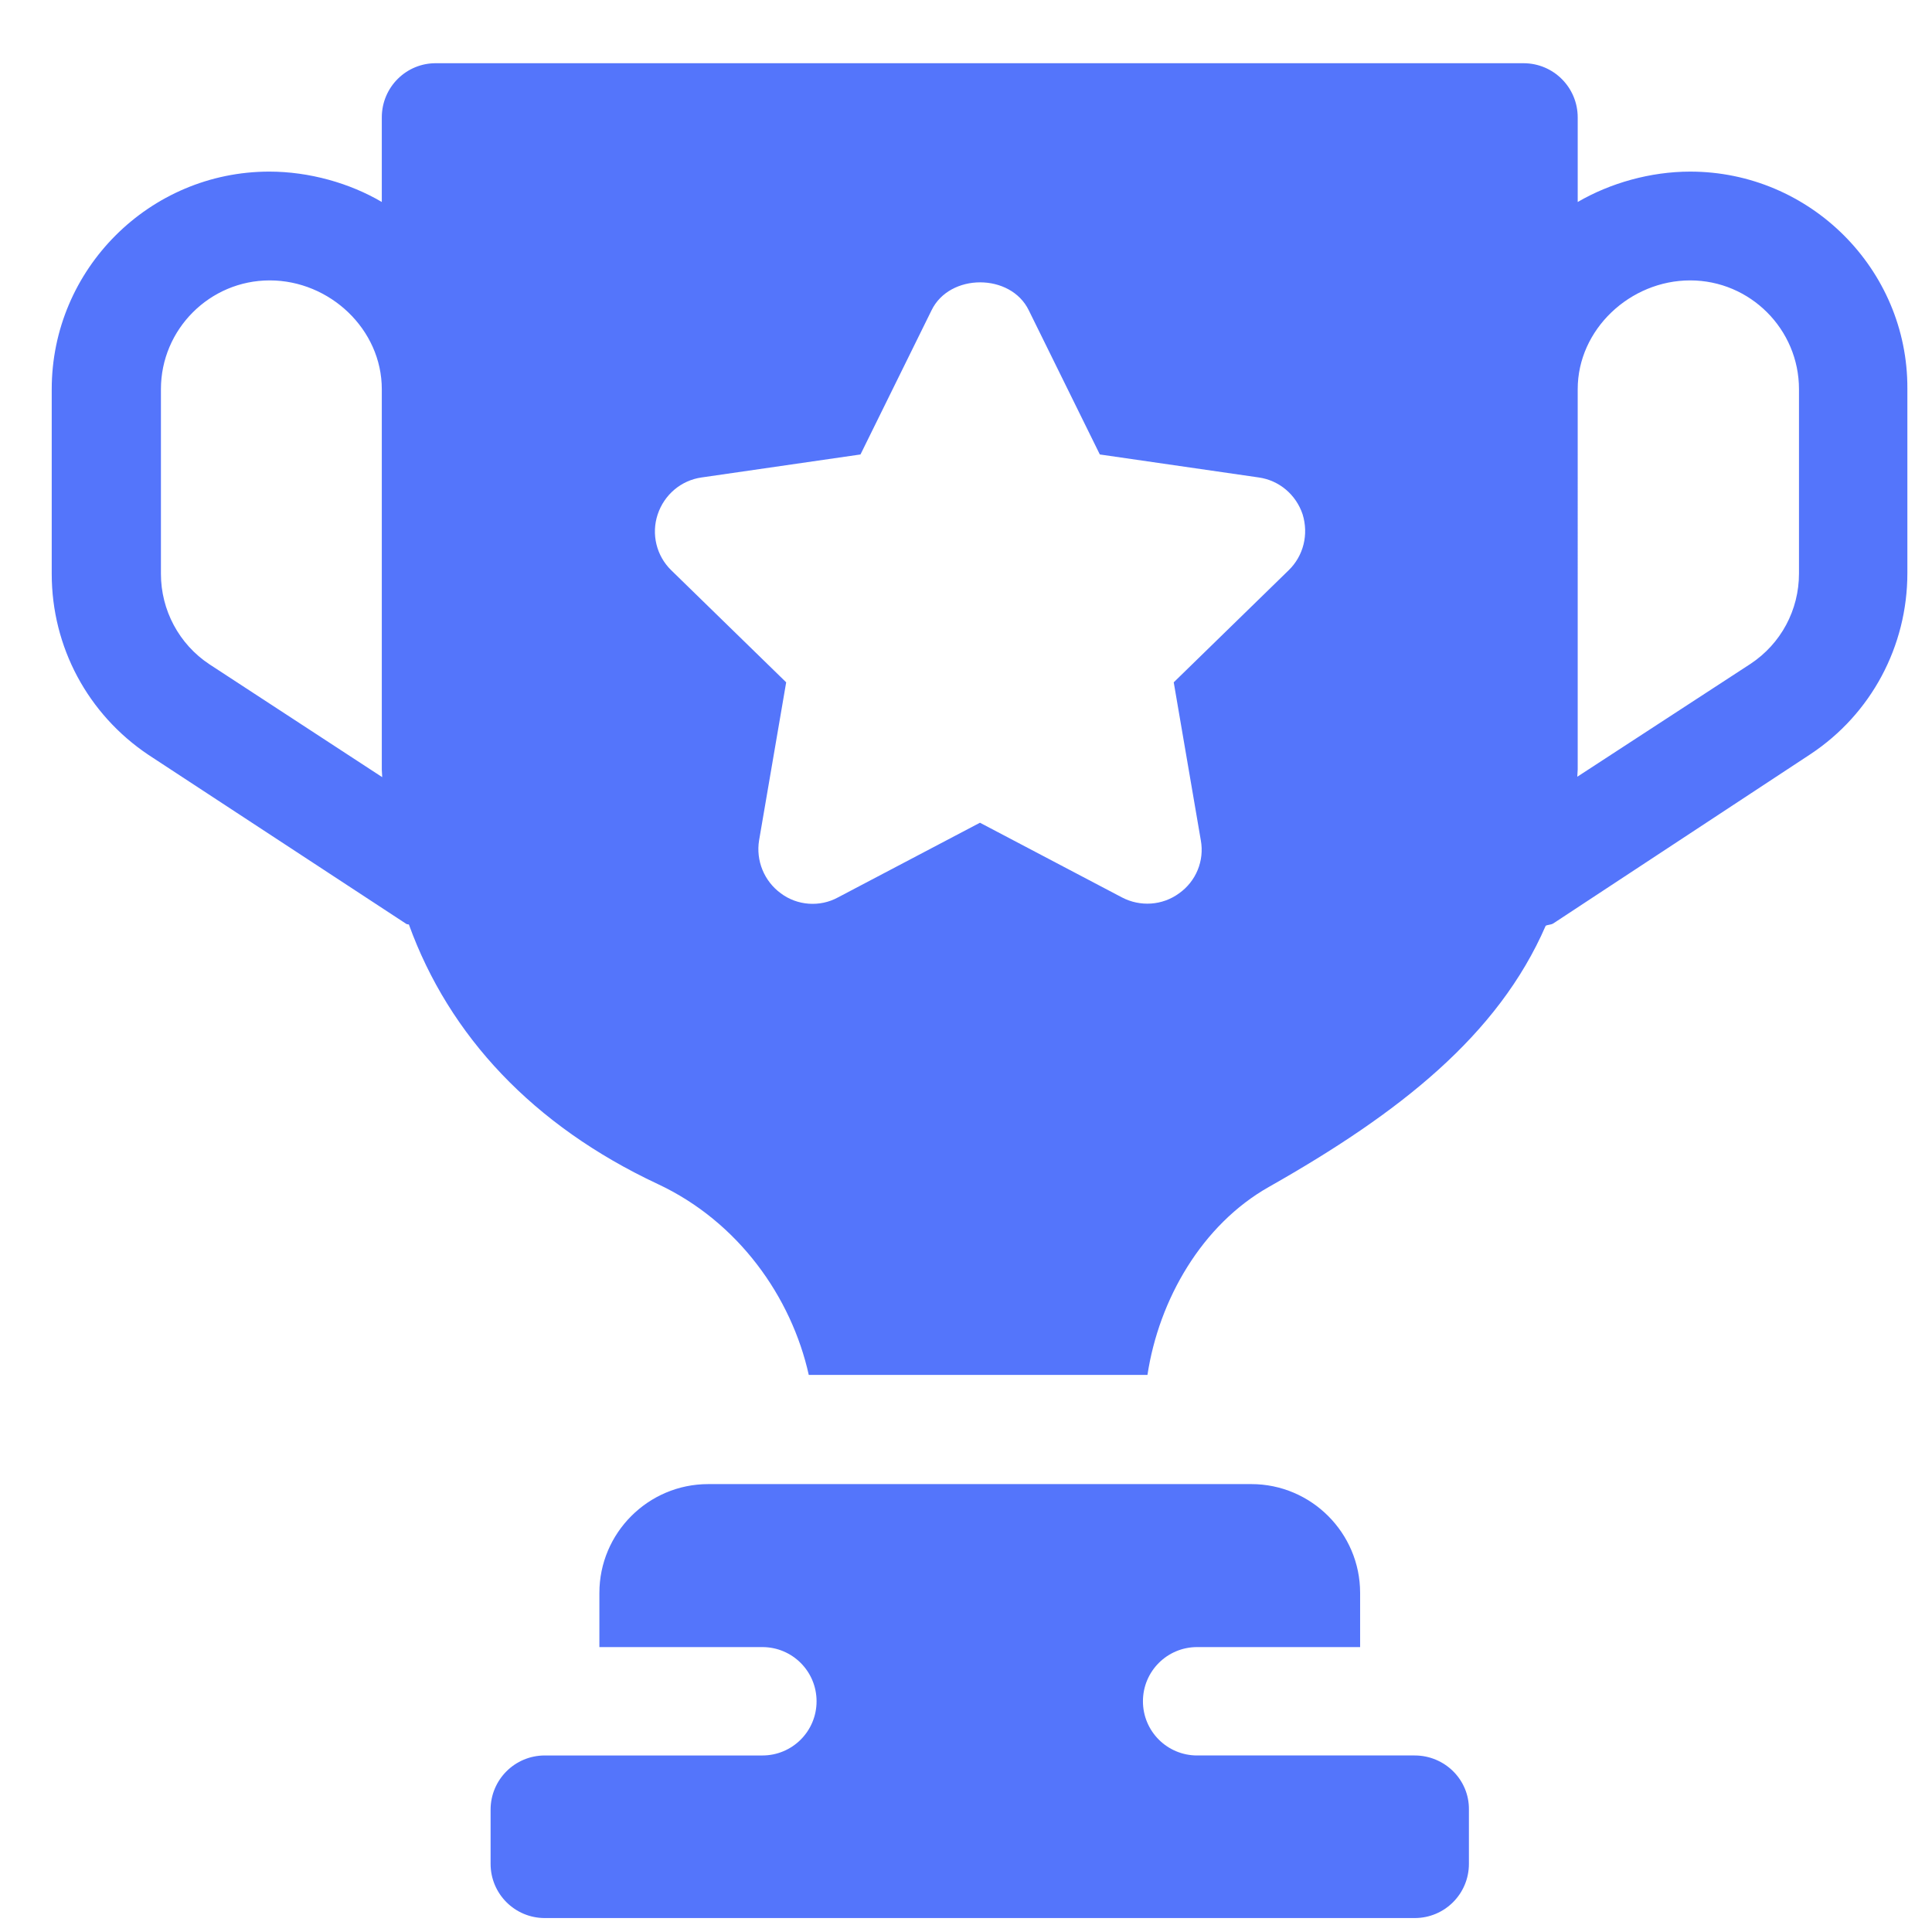
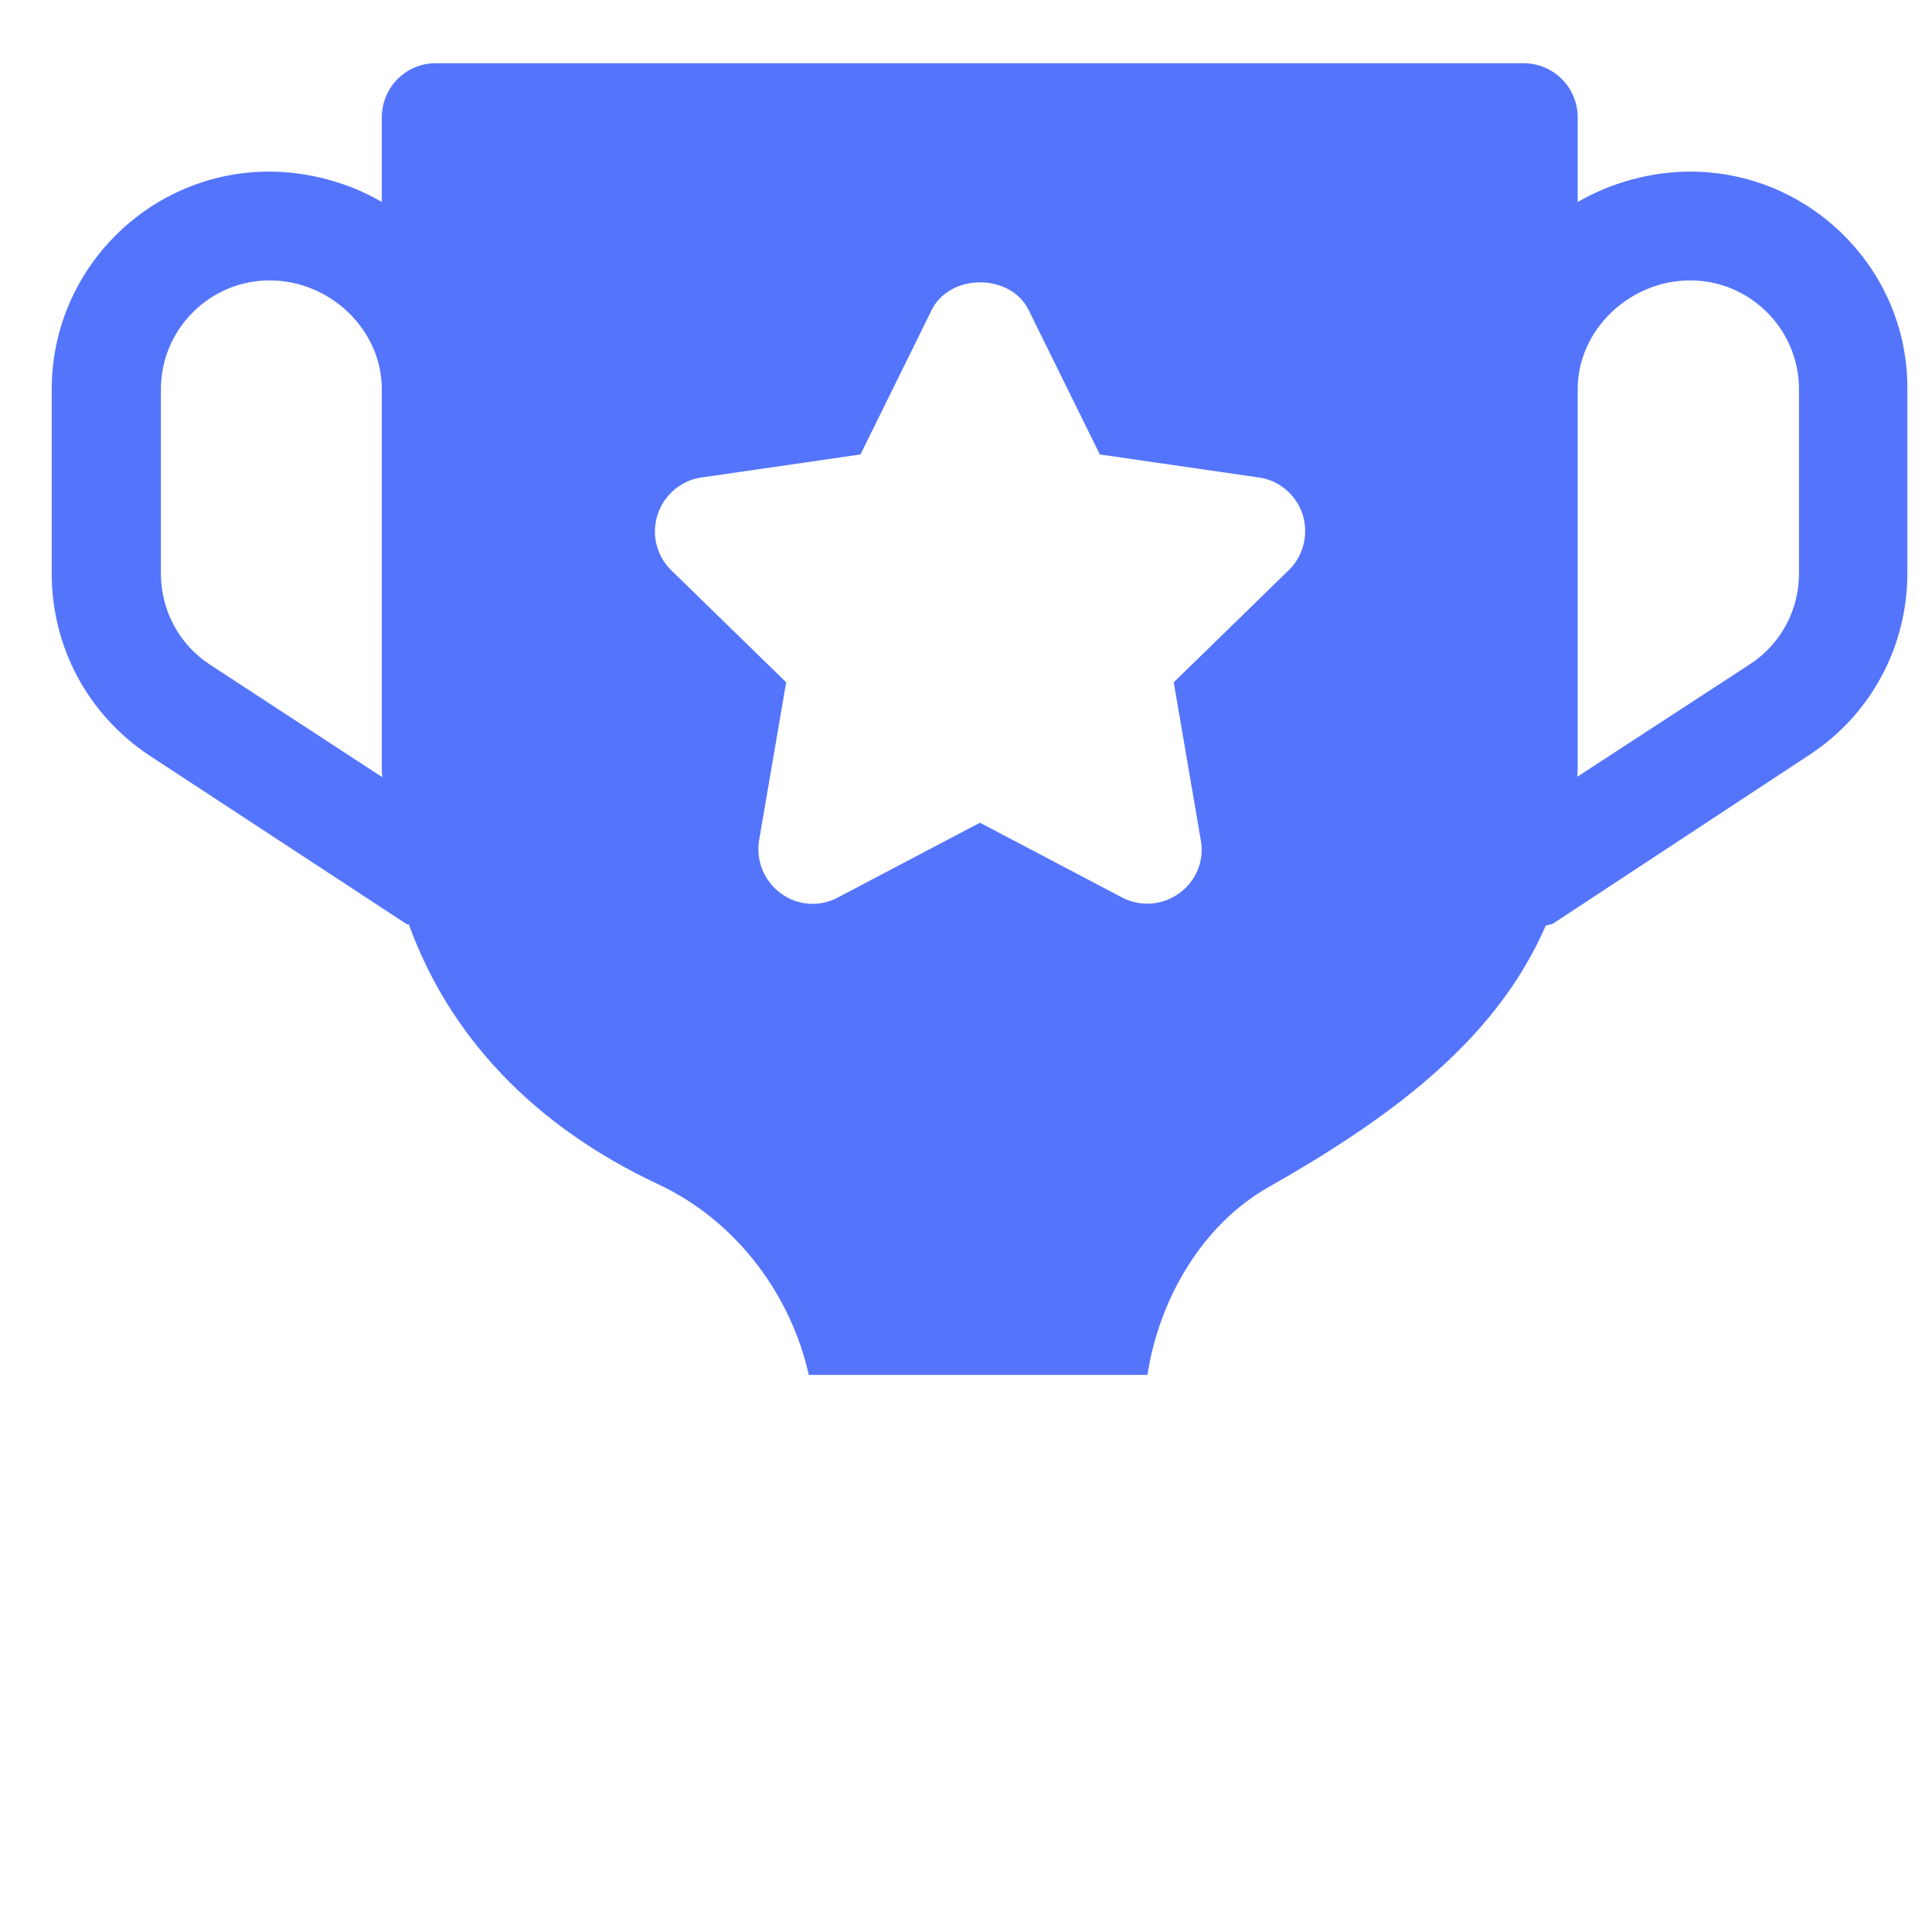
<svg xmlns="http://www.w3.org/2000/svg" version="1.1" id="Ebene_1" x="0px" y="0px" viewBox="0 0 470.6 470.6" style="enable-background:new 0 0 470.6 470.6;" xml:space="preserve">
  <style type="text/css">
	.st0{fill:#5475FB;}
	.st1{fill:#5475FB;stroke:#FFFFFB;stroke-width:16;stroke-miterlimit:10;}
	.st2{fill:#FFFFFF;}
	.st3{fill:#FFFFFB;}
	.st4{fill:#FFFFFB;stroke:#5475FB;stroke-width:16;stroke-miterlimit:10;}
	.st5{fill:none;stroke:#5475FB;stroke-width:16;stroke-miterlimit:10;}
	.st6{fill:#5475FB;stroke:#FFFFFB;stroke-width:13;stroke-miterlimit:10;}
	.st7{fill:#FFFFFB;stroke:#5475FB;stroke-width:13;stroke-miterlimit:10;}
</style>
  <g>
    <g>
      <g>
        <path class="st0" d="M411.7,41.8c-9.7,0-19.5,2.8-27.4,7.4V28.6c0-7.3-5.9-13.2-13.2-13.2H106.3C99,15.3,93,21.2,93,28.6v20.6     c-7.8-4.6-17.7-7.4-27.4-7.4c-29.2,0-53,23.8-53,53v45c0,17.8,8.8,34.2,23.6,44.1L98.9,225c0.2,0.2,0.5,0.1,0.7,0.2     c9.8,27.1,30.3,49,60.6,63.2c19.7,9.2,32.6,27.6,36.8,46.5h82.5c2.8-18.4,13.3-36.6,29.6-45.8c31.8-18,55.8-36.9,67.4-63.6     c0.6-0.3,1.3-0.2,1.9-0.6l62.6-41.2c14.8-9.8,23.6-26.3,23.6-44.1v-45C464.7,65.6,440.9,41.8,411.7,41.8z M51,161.8     c-7.4-4.9-11.8-13.2-11.8-22v-45c0-14.6,11.9-26.5,26.5-26.5S93,80.2,93,94.8v92.7c0,0.6,0.1,1.2,0.1,1.8L51,161.8z M313.9,138.9     l-28,27.3l6.6,38.5c0.9,5-1.2,10-5.3,12.9c-4.1,3-9.5,3.3-13.9,1l-34.6-18.2l-34.6,18.2c-4.4,2.4-9.9,2-13.9-1     c-4.1-3-6.1-8-5.3-12.9l6.6-38.5l-28-27.3c-3.6-3.5-4.9-8.8-3.3-13.6c1.6-4.8,5.7-8.3,10.7-9l38.7-5.6l17.3-35.1     c4.4-9.1,19.3-9.1,23.7,0l17.3,35.1l38.7,5.6c5,0.7,9.1,4.2,10.7,9C318.8,130.2,317.5,135.4,313.9,138.9z M438.2,139.7     L438.2,139.7c0,8.9-4.4,17.1-11.8,22l-42.2,27.5c0-0.6,0.1-1.2,0.1-1.8V94.8c0-14.6,12.8-26.5,27.4-26.5     c14.6,0,26.5,11.9,26.5,26.5V139.7z" />
      </g>
    </g>
    <g>
      <g>
-         <path class="st0" d="M344.6,427.6h-53c-7.3,0-13.2-5.9-13.2-13.2s5.9-13.2,13.2-13.2h39.7v-13.2c0-14.6-11.9-26.5-26.5-26.5     H172.5c-14.6,0-26.5,11.9-26.5,26.5v13.2h39.7c7.3,0,13.2,5.9,13.2,13.2c0,7.3-5.9,13.2-13.2,13.2h-53c-7.3,0-13.2,5.9-13.2,13.2     v13.2c0,7.3,5.9,13.2,13.2,13.2h211.9c7.3,0,13.2-5.9,13.2-13.2v-13.2C357.9,433.5,351.9,427.6,344.6,427.6z" />
-       </g>
+         </g>
    </g>
  </g>
</svg>